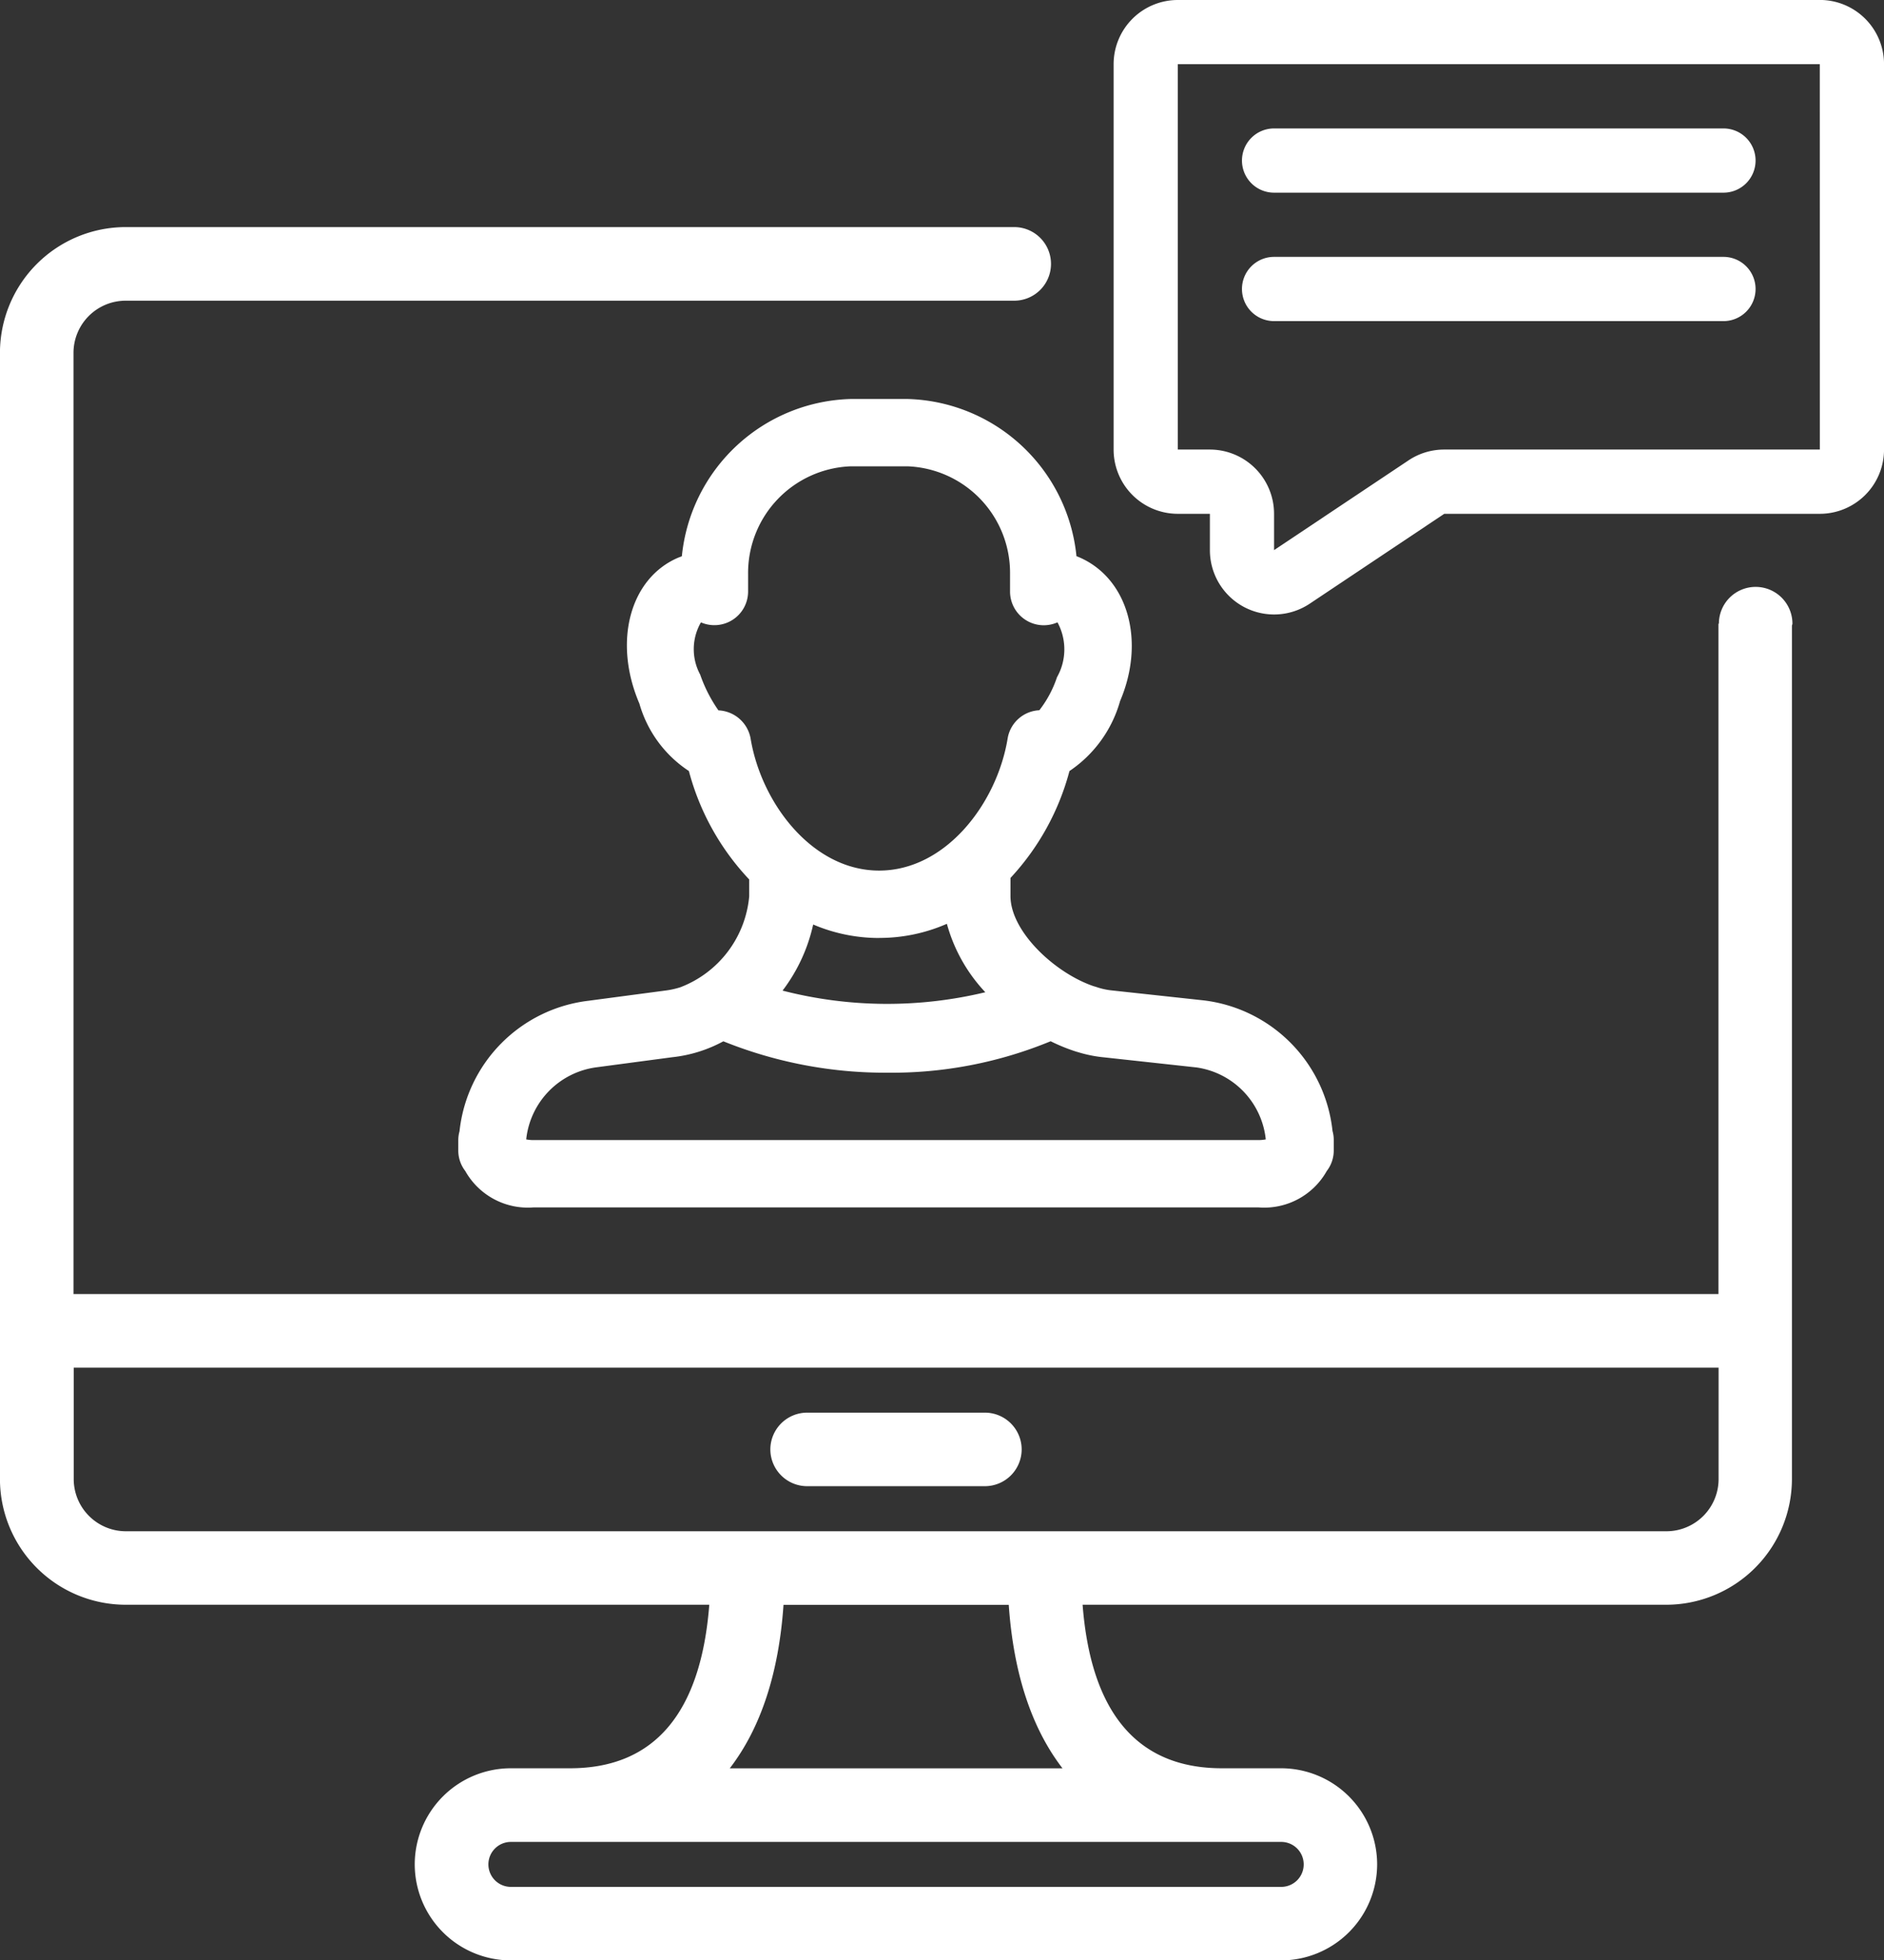
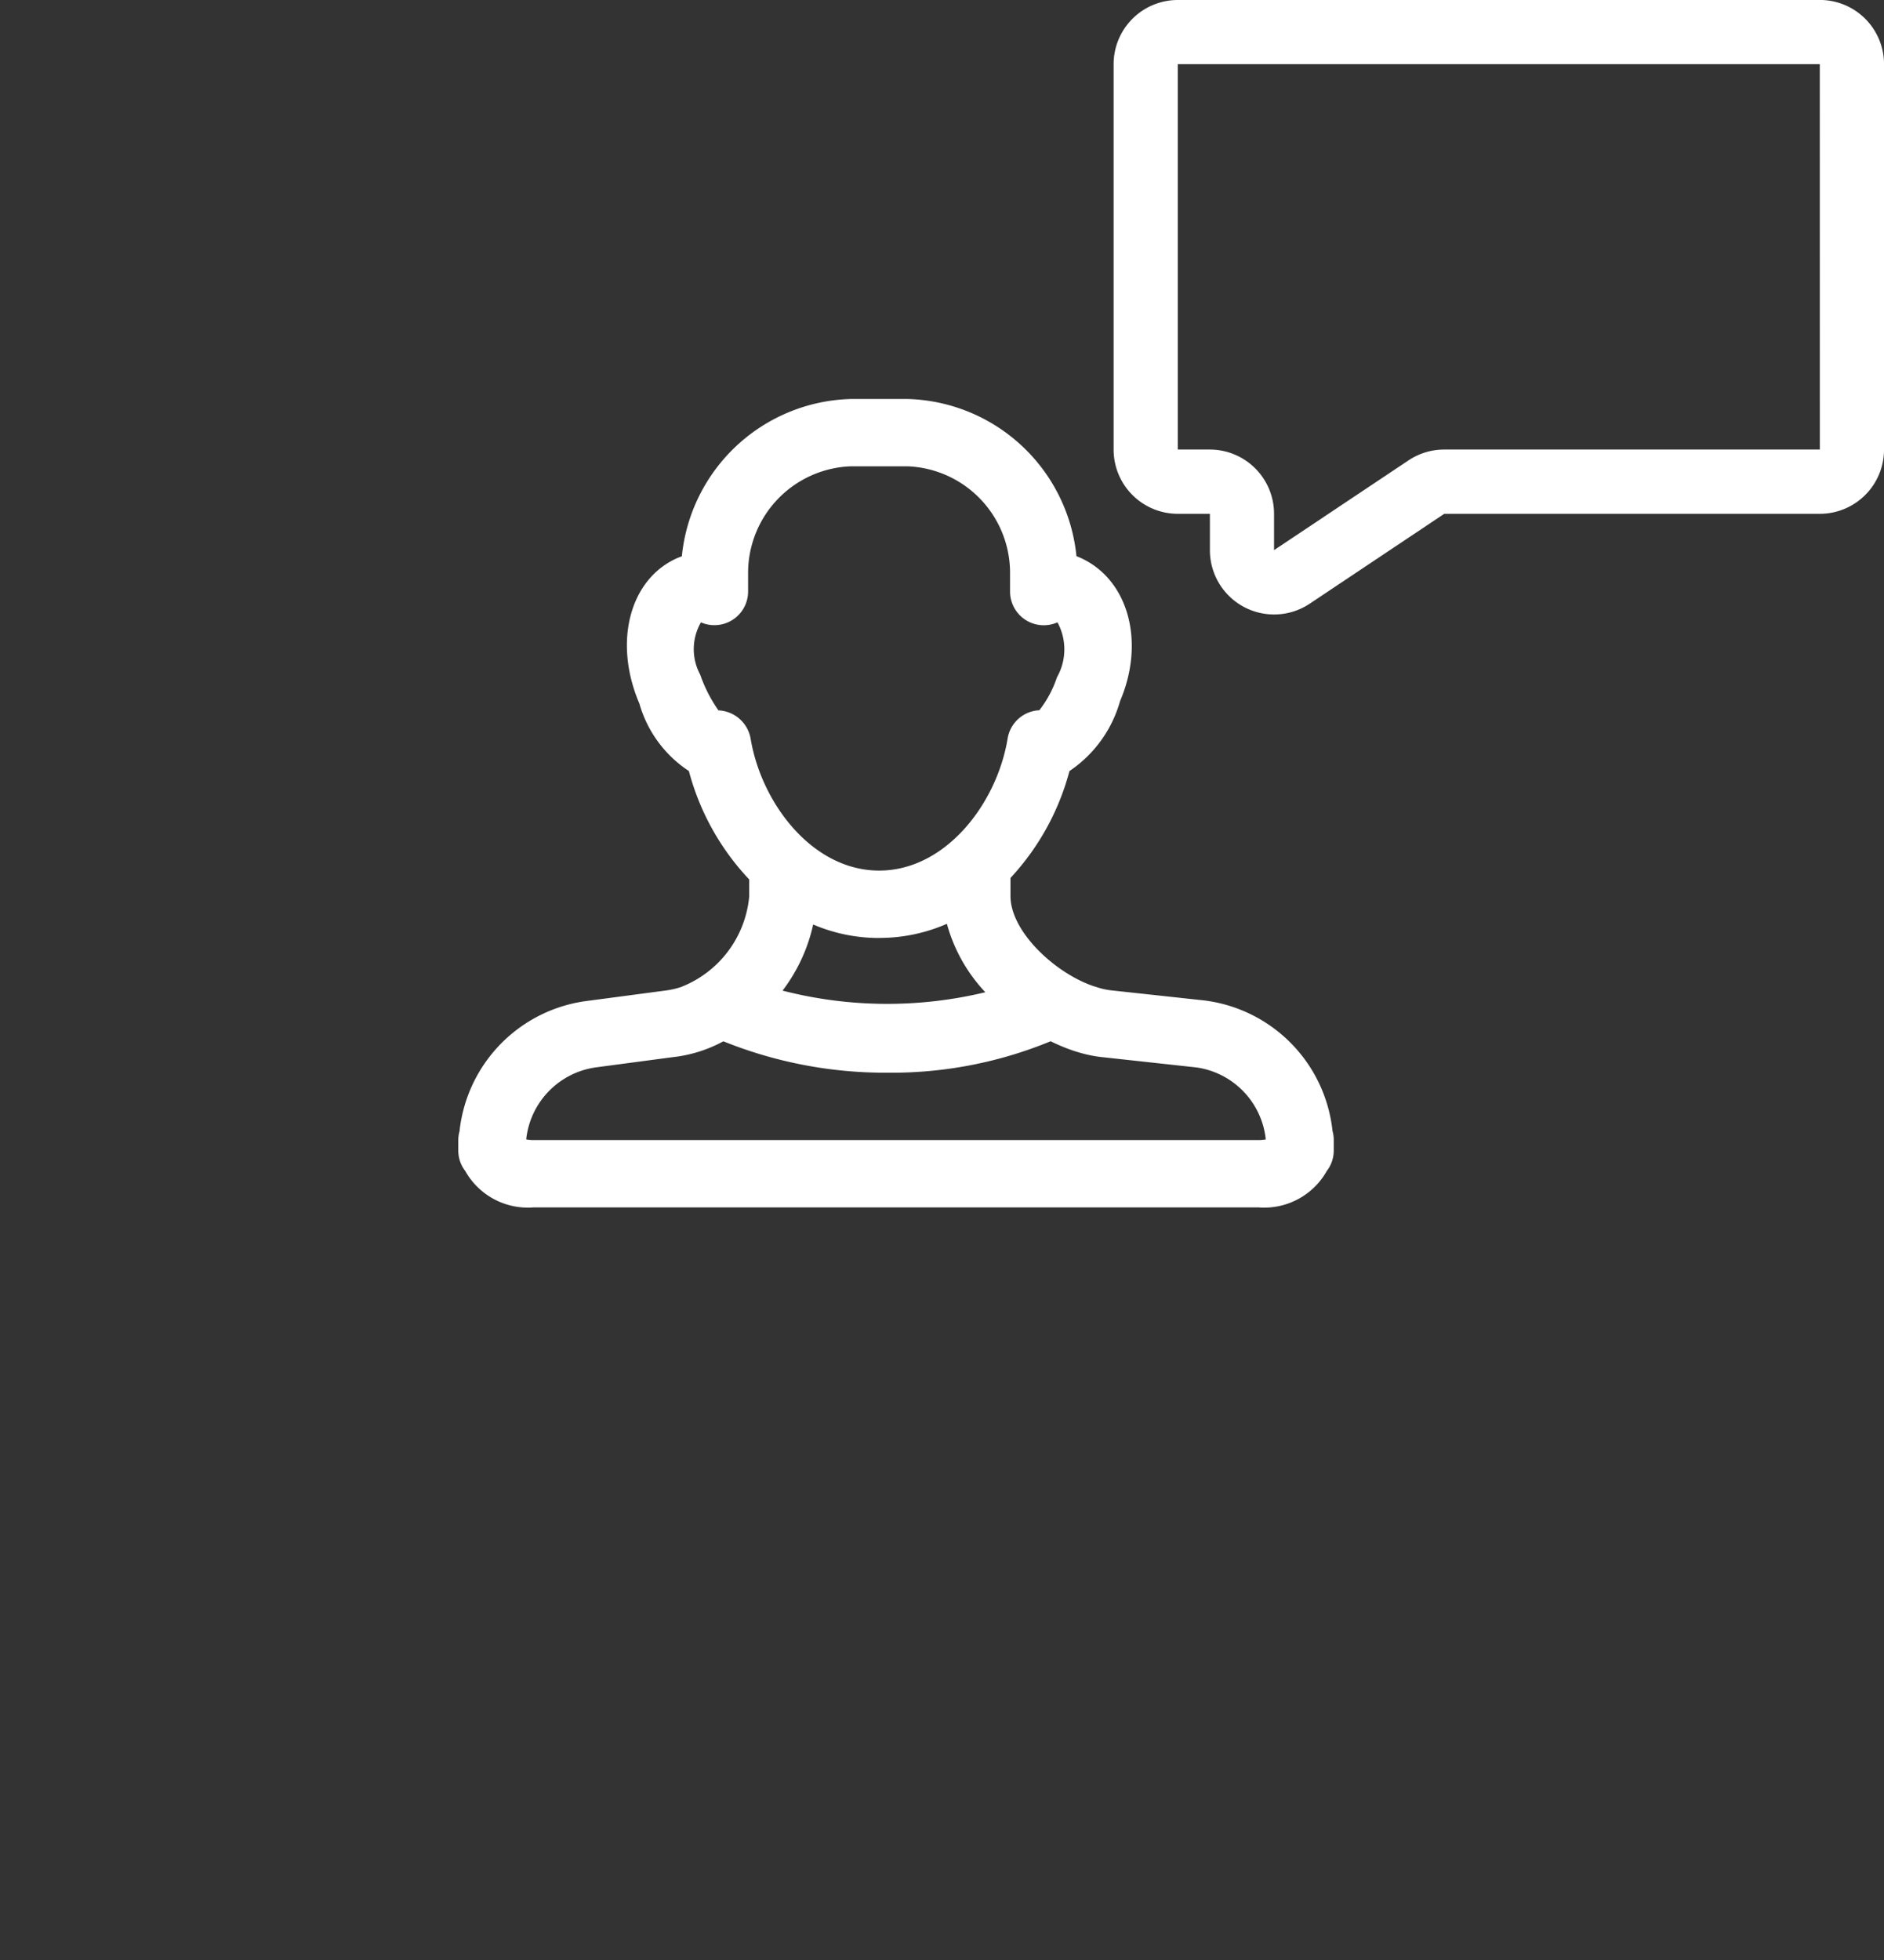
<svg xmlns="http://www.w3.org/2000/svg" width="126.701" height="131.794" viewBox="0 0 126.701 131.794">
  <rect x="0" y="0" width="126.701" height="131.794" fill="#333333" stroke="none" />
-   <path d="M-1329.958-387.8H-1318a2.475,2.475,0,0,0,2.472-2.472,2.475,2.475,0,0,0-2.472-2.472h-11.955a2.477,2.477,0,0,0-2.474,2.472A2.477,2.477,0,0,0-1329.958-387.8Z" transform="translate(1384.236 487.715)" fill="#fff" />
  <path d="M-1301.9-402.083a8.414,8.414,0,0,0,3.4-4.7c1.714-4.012.552-8.239-2.742-9.666l-.191-.077a11.736,11.736,0,0,0-11.352-10.567h-3.827a11.737,11.737,0,0,0-11.358,10.569l-.28.113c-3.2,1.389-4.367,5.617-2.575,9.8a8.059,8.059,0,0,0,3.327,4.529,16.908,16.908,0,0,0,4.057,7.291v1.133a7.246,7.246,0,0,1-4.634,6.115,5.75,5.75,0,0,1-1.05.226l-5.132.681a9.894,9.894,0,0,0-8.666,8.775,2.265,2.265,0,0,0-.083.589v.7a2.249,2.249,0,0,0,.47,1.381,4.827,4.827,0,0,0,4.6,2.446h48.736a4.824,4.824,0,0,0,4.6-2.446,2.249,2.249,0,0,0,.47-1.381v-.748a2.255,2.255,0,0,0-.083-.565,9.9,9.9,0,0,0-8.66-8.777l-6.263-.679a4.684,4.684,0,0,1-.974-.226c-.048-.016-.1-.03-.147-.042-2.623-.883-5.613-3.684-5.613-6.067v-1.218a16.893,16.893,0,0,0,3.968-7.192Zm-12.8,11.223a11.313,11.313,0,0,0,4.553-.95,10.9,10.9,0,0,0,2.585,4.6,28.211,28.211,0,0,1-13.636-.109,11.394,11.394,0,0,0,2.059-4.444,11.3,11.3,0,0,0,4.438.907Zm-10.811-15.3a9.75,9.75,0,0,1-1.228-2.407,3.6,3.6,0,0,1,.052-3.508,2.272,2.272,0,0,0,2.145-.181,2.262,2.262,0,0,0,1.026-1.891v-1.173a7.176,7.176,0,0,1,6.9-7.247h3.827a7.171,7.171,0,0,1,6.89,7.247v1.173a2.265,2.265,0,0,0,1.034,1.9,2.263,2.263,0,0,0,2.155.169,3.8,3.8,0,0,1-.032,3.69,7.443,7.443,0,0,1-1.187,2.22,2.269,2.269,0,0,0-2.131,1.891c-.716,4.369-4.161,8.888-8.645,8.888s-7.926-4.529-8.644-8.888a2.3,2.3,0,0,0-2.167-1.883Zm25.921,23.326,6.236.681a5.458,5.458,0,0,1,4.652,4.837,2.624,2.624,0,0,1-.5.046h-48.736a2.594,2.594,0,0,1-.5-.046,5.47,5.47,0,0,1,4.708-4.845l5.109-.679a9.267,9.267,0,0,0,3.442-1.071,29.1,29.1,0,0,0,11.039,2.111,28.04,28.04,0,0,0,10.971-2.115,12.224,12.224,0,0,0,1.661.68c.055.018.111.036.165.048a8.763,8.763,0,0,0,1.746.353Z" transform="translate(1373.826 453.917)" fill="#fff" />
  <path d="M-1273.3-440.614h-43.177a4.317,4.317,0,0,0-4.317,4.317v25.907a4.318,4.318,0,0,0,4.317,4.319h2.158v2.442a4.324,4.324,0,0,0,2.276,3.813,4.319,4.319,0,0,0,4.436-.212l9.049-6.043h25.258a4.318,4.318,0,0,0,4.317-4.319V-436.3a4.317,4.317,0,0,0-4.317-4.317Zm0,30.224h-25.258a4.308,4.308,0,0,0-2.4.724l-9.047,6.037v-2.442a4.318,4.318,0,0,0-4.317-4.319h-2.158V-436.3h43.177Z" transform="translate(1395.686 440.614)" fill="#fff" />
-   <path d="M-1314.286-431.944h30.224a2.158,2.158,0,0,0,2.158-2.159,2.158,2.158,0,0,0-2.158-2.159h-30.224a2.158,2.158,0,0,0-2.158,2.159,2.158,2.158,0,0,0,2.158,2.159Z" transform="translate(1399.968 444.897)" fill="#fff" />
-   <path d="M-1314.286-427.592h30.224a2.158,2.158,0,0,0,2.158-2.159,2.158,2.158,0,0,0-2.158-2.159h-30.224a2.158,2.158,0,0,0-2.158,2.159,2.158,2.158,0,0,0,2.158,2.159Z" transform="translate(1399.968 449.18)" fill="#fff" />
-   <path d="M-1238-406.256a2.473,2.473,0,0,0-2.472-2.474,2.473,2.473,0,0,0-2.474,2.474h-.028v45.068H-1353.6v-63.277a3.511,3.511,0,0,1,3.506-3.506h59.758a2.474,2.474,0,0,0,2.474-2.474,2.474,2.474,0,0,0-2.474-2.474h-59.758a8.463,8.463,0,0,0-8.452,8.454v75.711a8.462,8.462,0,0,0,8.452,8.454h39.251c-.565,7.275-3.69,10.993-9.364,10.993h-3.986a6.466,6.466,0,0,0-6.458,6.458,6.465,6.465,0,0,0,6.458,6.458h51.806a6.466,6.466,0,0,0,6.458-6.458,6.467,6.467,0,0,0-6.458-6.458h-3.986c-5.672,0-8.8-3.718-9.364-10.993h39.251a8.462,8.462,0,0,0,8.452-8.454v-57.365C-1238.028-406.169-1238-406.209-1238-406.256Zm-38.366,81.9h3.986a1.511,1.511,0,0,1,1.512,1.512,1.511,1.511,0,0,1-1.512,1.512h-51.806a1.513,1.513,0,0,1-1.512-1.512,1.513,1.513,0,0,1,1.512-1.512h47.82Zm-33.1-4.946c2.081-2.7,3.3-6.4,3.615-10.993h15.148c.317,4.595,1.531,8.287,3.615,10.993Zm66.5-19.447a3.511,3.511,0,0,1-3.506,3.508h-103.607a3.511,3.511,0,0,1-3.506-3.508v-7.488h110.62Z" transform="translate(1358.543 448.186)" fill="#fff" />
</svg>